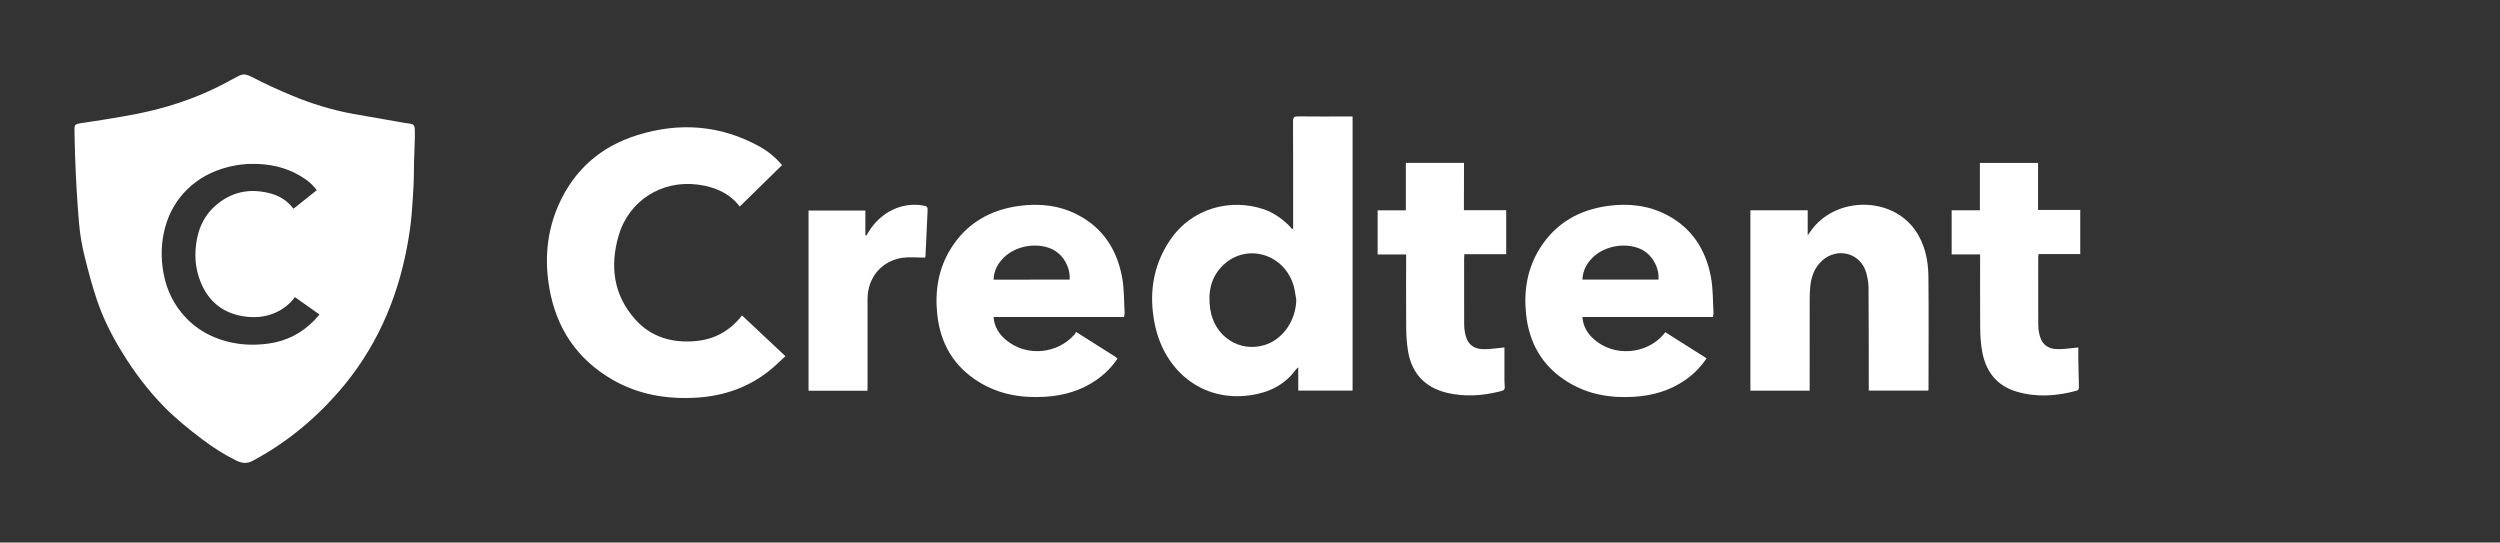
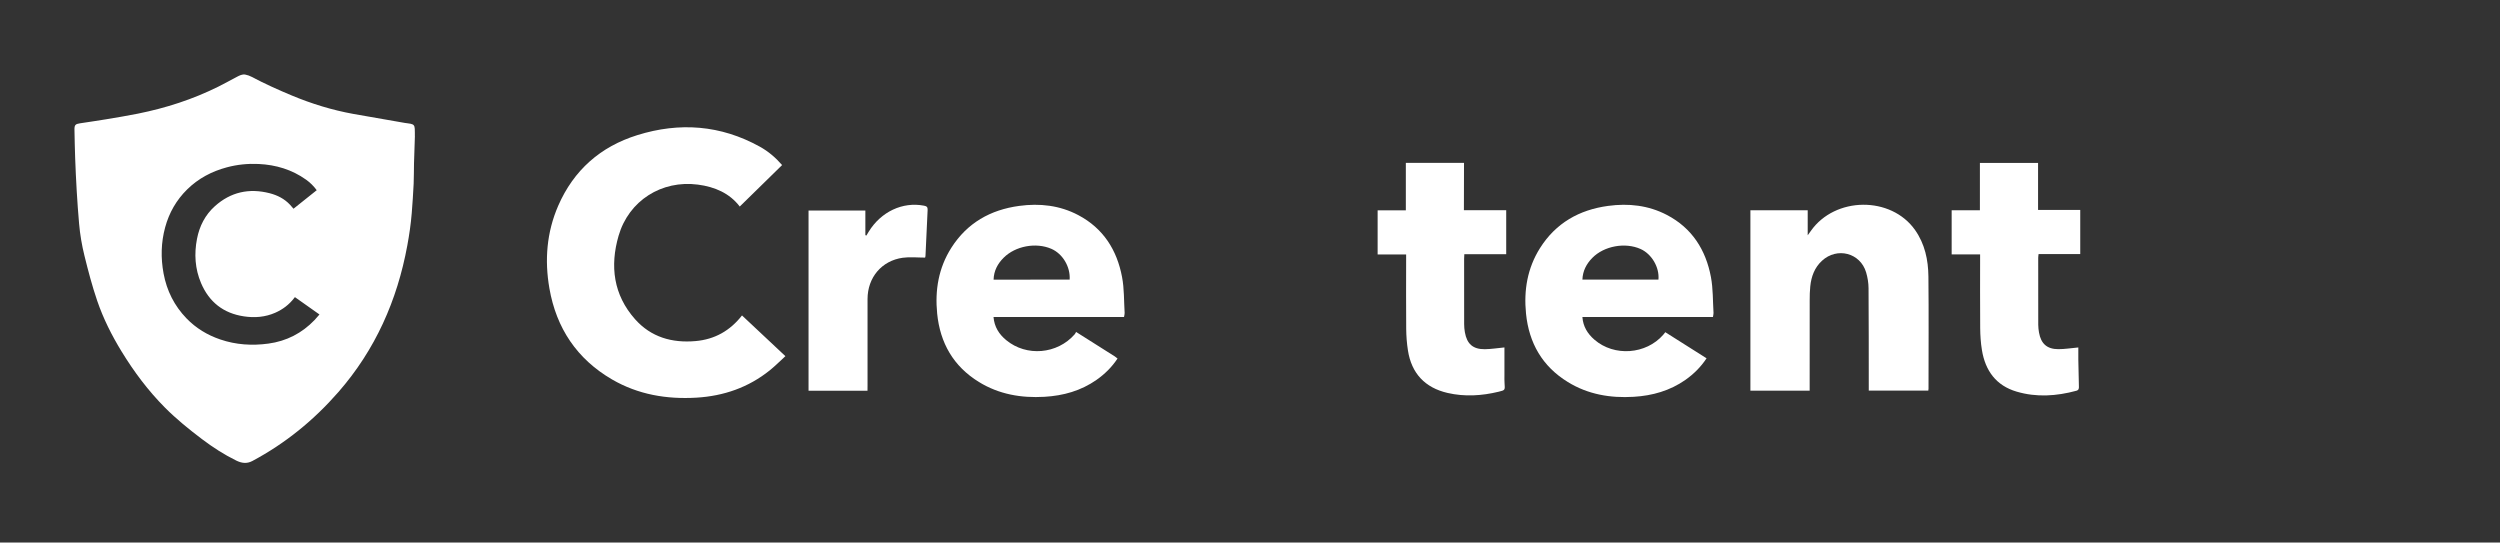
<svg xmlns="http://www.w3.org/2000/svg" width="235" height="51" viewBox="0 0 235 51" fill="none">
  <rect x="0" y="0" width="235" height="51" fill="#333333" stroke="none" />
  <path d="M39 12.797C38.972 13.656 38.939 14.516 38.916 15.375C38.9 16.007 38.913 16.641 38.883 17.274C38.838 18.193 38.778 19.112 38.704 20.029C38.621 21.051 38.473 22.067 38.287 23.076C37.336 28.244 35.277 32.883 31.807 36.856C29.496 39.502 26.819 41.681 23.721 43.334C23.191 43.616 22.7 43.536 22.198 43.288C21.062 42.73 20.006 42.047 18.997 41.285C17.774 40.361 16.581 39.398 15.498 38.307C13.921 36.719 12.591 34.939 11.424 33.03C10.501 31.519 9.709 29.948 9.135 28.267C8.663 26.882 8.291 25.468 7.941 24.049C7.694 23.051 7.523 22.04 7.434 21.018C7.345 20 7.272 18.981 7.212 17.96C7.15 16.923 7.103 15.887 7.065 14.849C7.033 13.965 7.017 13.081 7 12.197C6.992 11.753 7.083 11.658 7.513 11.592C8.326 11.469 9.14 11.352 9.951 11.217C10.957 11.049 11.963 10.884 12.963 10.683C15.591 10.155 18.125 9.339 20.53 8.141C21.112 7.851 21.678 7.533 22.254 7.231C22.509 7.098 22.77 6.955 23.068 7.014C23.267 7.053 23.467 7.122 23.645 7.217C24.869 7.866 26.131 8.434 27.407 8.967C29.288 9.753 31.227 10.35 33.233 10.712C34.84 11.001 36.448 11.275 38.057 11.555C38.236 11.586 38.418 11.596 38.595 11.633C38.881 11.692 38.971 11.806 38.987 12.102C38.993 12.22 38.994 12.338 38.996 12.455C38.997 12.569 38.996 12.683 38.996 12.797C38.999 12.797 39 12.797 39 12.797ZM29.772 17.879C29.484 17.489 29.155 17.162 28.774 16.891C27.437 15.938 25.933 15.491 24.311 15.414C23.302 15.367 22.305 15.466 21.326 15.728C19.908 16.107 18.644 16.772 17.591 17.809C16.579 18.804 15.896 20 15.524 21.371C15.136 22.8 15.106 24.247 15.374 25.699C15.675 27.325 16.386 28.744 17.535 29.932C18.427 30.853 19.496 31.497 20.703 31.908C22.179 32.412 23.693 32.507 25.23 32.298C26.929 32.067 28.375 31.326 29.567 30.086C29.725 29.92 29.872 29.741 30.03 29.561C29.251 29.009 28.486 28.47 27.721 27.929C27.692 27.966 27.671 27.992 27.652 28.017C27.18 28.631 26.584 29.084 25.88 29.395C24.928 29.816 23.929 29.89 22.915 29.736C21.005 29.448 19.66 28.395 18.901 26.615C18.33 25.274 18.242 23.871 18.518 22.449C18.75 21.251 19.286 20.199 20.199 19.381C21.686 18.047 23.416 17.671 25.336 18.16C26.075 18.349 26.74 18.684 27.27 19.255C27.378 19.37 27.477 19.491 27.59 19.62C28.314 19.04 29.037 18.464 29.772 17.879Z" fill="white" />
  <g clip-path="url(#clip0_593_3907)">
-     <path d="M127.142 10.945C127.142 19.562 127.142 28.128 127.142 36.717C125.448 36.717 123.764 36.717 122.036 36.717C122.036 36.019 122.036 35.32 122.036 34.526C121.913 34.642 121.852 34.682 121.811 34.74C120.754 36.206 119.251 36.905 117.523 37.154C112.996 37.805 109.424 34.839 108.541 30.435C107.986 27.668 108.354 25.036 109.932 22.65C112.035 19.47 115.764 18.652 118.771 19.664C119.674 19.968 120.444 20.509 121.129 21.164C121.245 21.273 121.341 21.402 121.443 21.525C121.48 21.512 121.518 21.495 121.555 21.481C121.555 21.328 121.555 21.171 121.555 21.017C121.555 17.817 121.562 14.616 121.545 11.412C121.542 11.027 121.661 10.935 122.029 10.941C123.584 10.962 125.135 10.948 126.689 10.948C126.825 10.945 126.958 10.945 127.142 10.945ZM121.852 28.192C121.77 27.753 121.729 27.303 121.607 26.877C120.741 23.867 117.203 22.807 114.987 24.913C113.808 26.035 113.532 27.483 113.76 29.048C114.138 31.622 116.511 33.176 118.904 32.423C120.604 31.884 121.804 30.139 121.852 28.192Z" fill="white" />
    <path d="M69.748 29.651C71.094 30.916 72.434 32.174 73.828 33.479C73.327 33.936 72.867 34.403 72.362 34.809C70.355 36.421 68.03 37.225 65.477 37.379C62.675 37.546 59.989 37.096 57.532 35.668C54.232 33.748 52.296 30.844 51.645 27.112C51.181 24.46 51.386 21.839 52.47 19.344C53.925 16 56.441 13.784 59.901 12.704C63.875 11.463 67.744 11.749 71.425 13.788C72.226 14.231 72.918 14.824 73.518 15.516C72.189 16.818 70.869 18.11 69.537 19.415C68.586 18.164 67.195 17.561 65.6 17.353C62.198 16.907 59.106 18.86 58.148 22.159C57.32 25.012 57.664 27.715 59.693 30.003C61.192 31.693 63.173 32.259 65.385 32.061C67.181 31.904 68.626 31.09 69.748 29.651Z" fill="white" />
    <path d="M105.658 29.798C101.567 29.798 97.498 29.798 93.39 29.798C93.469 30.732 93.912 31.42 94.583 31.973C96.489 33.547 99.379 33.299 101.019 31.427C101.073 31.366 101.104 31.288 101.152 31.202C102.416 32 103.609 32.753 104.802 33.51C104.881 33.561 104.949 33.626 105.048 33.701C104.516 34.509 103.851 35.16 103.077 35.705C101.605 36.738 99.945 37.198 98.176 37.3C95.994 37.426 93.908 37.069 92.023 35.91C89.627 34.437 88.369 32.249 88.093 29.474C87.875 27.272 88.223 25.183 89.426 23.291C90.912 20.956 93.107 19.719 95.807 19.354C97.736 19.095 99.618 19.299 101.363 20.223C103.711 21.464 104.996 23.502 105.474 26.045C105.682 27.146 105.647 28.291 105.716 29.416C105.722 29.535 105.682 29.655 105.658 29.798ZM100.548 26.284C100.627 25.067 99.88 23.843 98.82 23.386C97.378 22.766 95.449 23.12 94.341 24.228C93.782 24.787 93.421 25.448 93.397 26.287C95.8 26.284 98.159 26.284 100.548 26.284Z" fill="white" />
    <path d="M161.017 29.801C156.916 29.801 152.846 29.801 148.746 29.801C148.811 30.705 149.24 31.38 149.874 31.928C151.735 33.544 154.731 33.322 156.347 31.465C156.408 31.393 156.463 31.318 156.538 31.226C157.847 32.054 159.118 32.859 160.417 33.68C159.868 34.512 159.203 35.163 158.43 35.709C156.971 36.731 155.324 37.195 153.569 37.3C151.374 37.433 149.274 37.079 147.376 35.91C144.979 34.437 143.722 32.249 143.445 29.474C143.227 27.286 143.572 25.21 144.758 23.325C146.244 20.966 148.446 19.722 151.163 19.354C153.078 19.095 154.946 19.296 156.685 20.203C159.053 21.44 160.349 23.489 160.829 26.049C161.034 27.149 161.003 28.295 161.071 29.42C161.075 29.525 161.041 29.634 161.017 29.801ZM155.894 26.284C155.999 25.125 155.26 23.877 154.217 23.407C152.768 22.756 150.777 23.117 149.67 24.249C149.128 24.804 148.777 25.459 148.746 26.284C151.146 26.284 153.504 26.284 155.894 26.284Z" fill="white" />
    <path d="M169.924 19.763C169.924 20.523 169.924 21.263 169.924 22.118C170.07 21.914 170.148 21.812 170.22 21.706C172.497 18.468 177.753 18.417 180.013 21.617C180.937 22.926 181.254 24.433 181.271 25.987C181.308 29.501 181.281 33.019 181.281 36.533C181.281 36.584 181.271 36.639 181.261 36.717C179.406 36.717 177.562 36.717 175.664 36.717C175.664 36.557 175.664 36.4 175.664 36.244C175.66 33.193 175.667 30.139 175.643 27.088C175.64 26.59 175.555 26.079 175.415 25.602C174.869 23.765 172.681 23.202 171.263 24.515C170.564 25.159 170.261 25.994 170.166 26.911C170.121 27.344 170.111 27.78 170.111 28.216C170.108 30.872 170.108 33.53 170.108 36.186C170.108 36.359 170.108 36.53 170.108 36.724C168.223 36.724 166.392 36.724 164.538 36.724C164.538 31.066 164.538 25.435 164.538 19.766C166.334 19.763 168.107 19.763 169.924 19.763Z" fill="white" />
    <path d="M137.607 19.756C138.97 19.756 140.262 19.756 141.584 19.756C141.584 21.14 141.584 22.493 141.584 23.894C140.279 23.894 138.98 23.894 137.647 23.894C137.637 24.068 137.627 24.198 137.627 24.331C137.627 26.376 137.624 28.418 137.63 30.463C137.63 30.718 137.654 30.981 137.699 31.233C137.889 32.331 138.462 32.835 139.57 32.825C140.163 32.818 140.753 32.722 141.417 32.658C141.417 33.507 141.417 34.4 141.417 35.293C141.417 35.538 141.407 35.783 141.428 36.029C141.475 36.673 141.482 36.676 140.882 36.82C139.287 37.208 137.678 37.307 136.069 36.936C133.946 36.445 132.681 35.092 132.347 32.947C132.241 32.276 132.19 31.594 132.183 30.916C132.163 28.748 132.177 26.584 132.177 24.416C132.177 24.266 132.177 24.119 132.177 23.922C131.277 23.922 130.401 23.922 129.497 23.922C129.497 22.521 129.497 21.164 129.497 19.77C130.37 19.77 131.236 19.77 132.149 19.77C132.149 18.267 132.149 16.801 132.149 15.308C133.99 15.308 135.78 15.308 137.617 15.308C137.607 16.774 137.607 18.236 137.607 19.756Z" fill="white" />
    <path d="M186.131 23.915C185.221 23.915 184.352 23.915 183.456 23.915C183.456 22.527 183.456 21.174 183.456 19.763C184.325 19.763 185.201 19.763 186.111 19.763C186.111 18.256 186.111 16.801 186.111 15.315C187.948 15.315 189.748 15.315 191.578 15.315C191.578 16.784 191.578 18.239 191.578 19.736C192.908 19.736 194.206 19.736 195.543 19.736C195.543 21.133 195.543 22.486 195.543 23.884C194.251 23.884 192.949 23.884 191.626 23.884C191.612 24.027 191.592 24.133 191.592 24.235C191.589 26.335 191.589 28.431 191.595 30.531C191.595 30.773 191.626 31.022 191.667 31.26C191.854 32.31 192.42 32.821 193.484 32.821C194.091 32.821 194.694 32.722 195.362 32.661C195.362 33.009 195.355 33.408 195.362 33.81C195.376 34.642 195.396 35.47 195.416 36.302C195.423 36.499 195.423 36.666 195.168 36.734C193.307 37.236 191.432 37.365 189.564 36.813C187.631 36.244 186.619 34.846 186.302 32.913C186.189 32.232 186.145 31.533 186.138 30.841C186.118 28.554 186.131 26.267 186.131 23.915Z" fill="white" />
    <path d="M81.545 36.728C79.674 36.728 77.854 36.728 76.003 36.728C76.003 31.08 76.003 25.449 76.003 19.79C77.772 19.79 79.534 19.79 81.344 19.79C81.344 20.564 81.344 21.334 81.344 22.105C81.375 22.118 81.409 22.129 81.44 22.142C81.511 22.026 81.579 21.907 81.651 21.791C82.806 19.903 84.845 18.945 86.856 19.334C87.098 19.381 87.21 19.453 87.197 19.726C87.122 21.167 87.064 22.609 86.996 24.051C86.992 24.129 86.962 24.204 86.958 24.215C86.236 24.215 85.54 24.136 84.865 24.228C82.875 24.504 81.552 26.086 81.549 28.107C81.545 30.803 81.549 33.503 81.549 36.199C81.545 36.353 81.545 36.516 81.545 36.728Z" fill="white" />
  </g>
  <defs>
    <clipPath id="clip0_593_3907">
      <rect width="154.412" height="30" fill="white" transform="translate(47 10.5)" />
    </clipPath>
  </defs>
</svg>